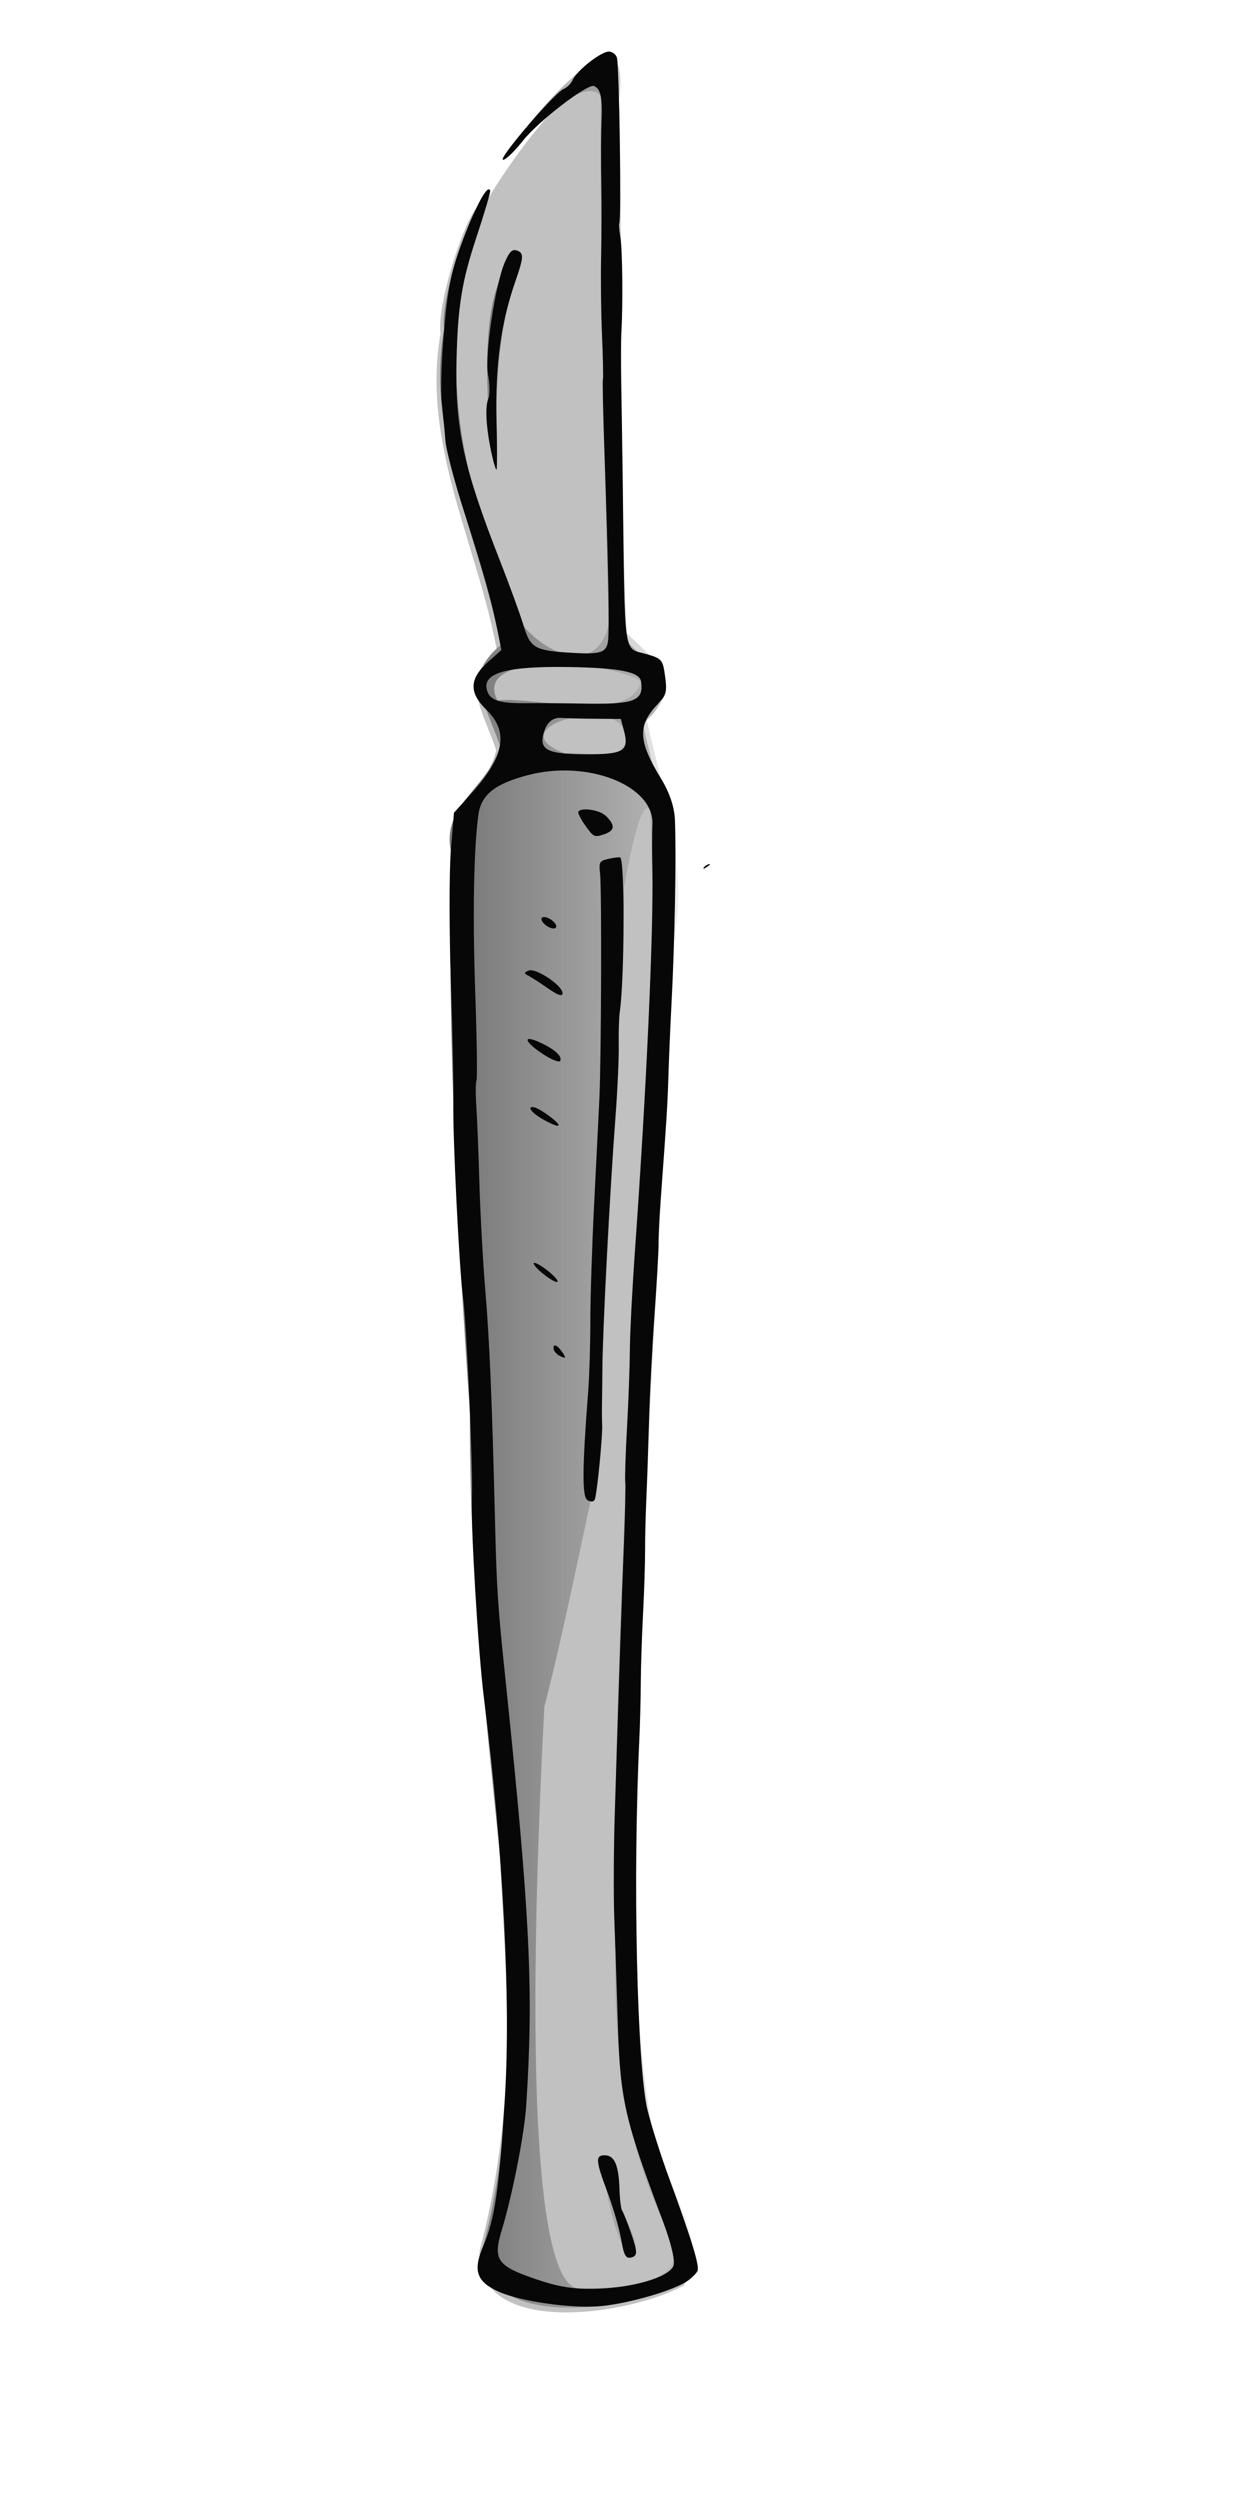
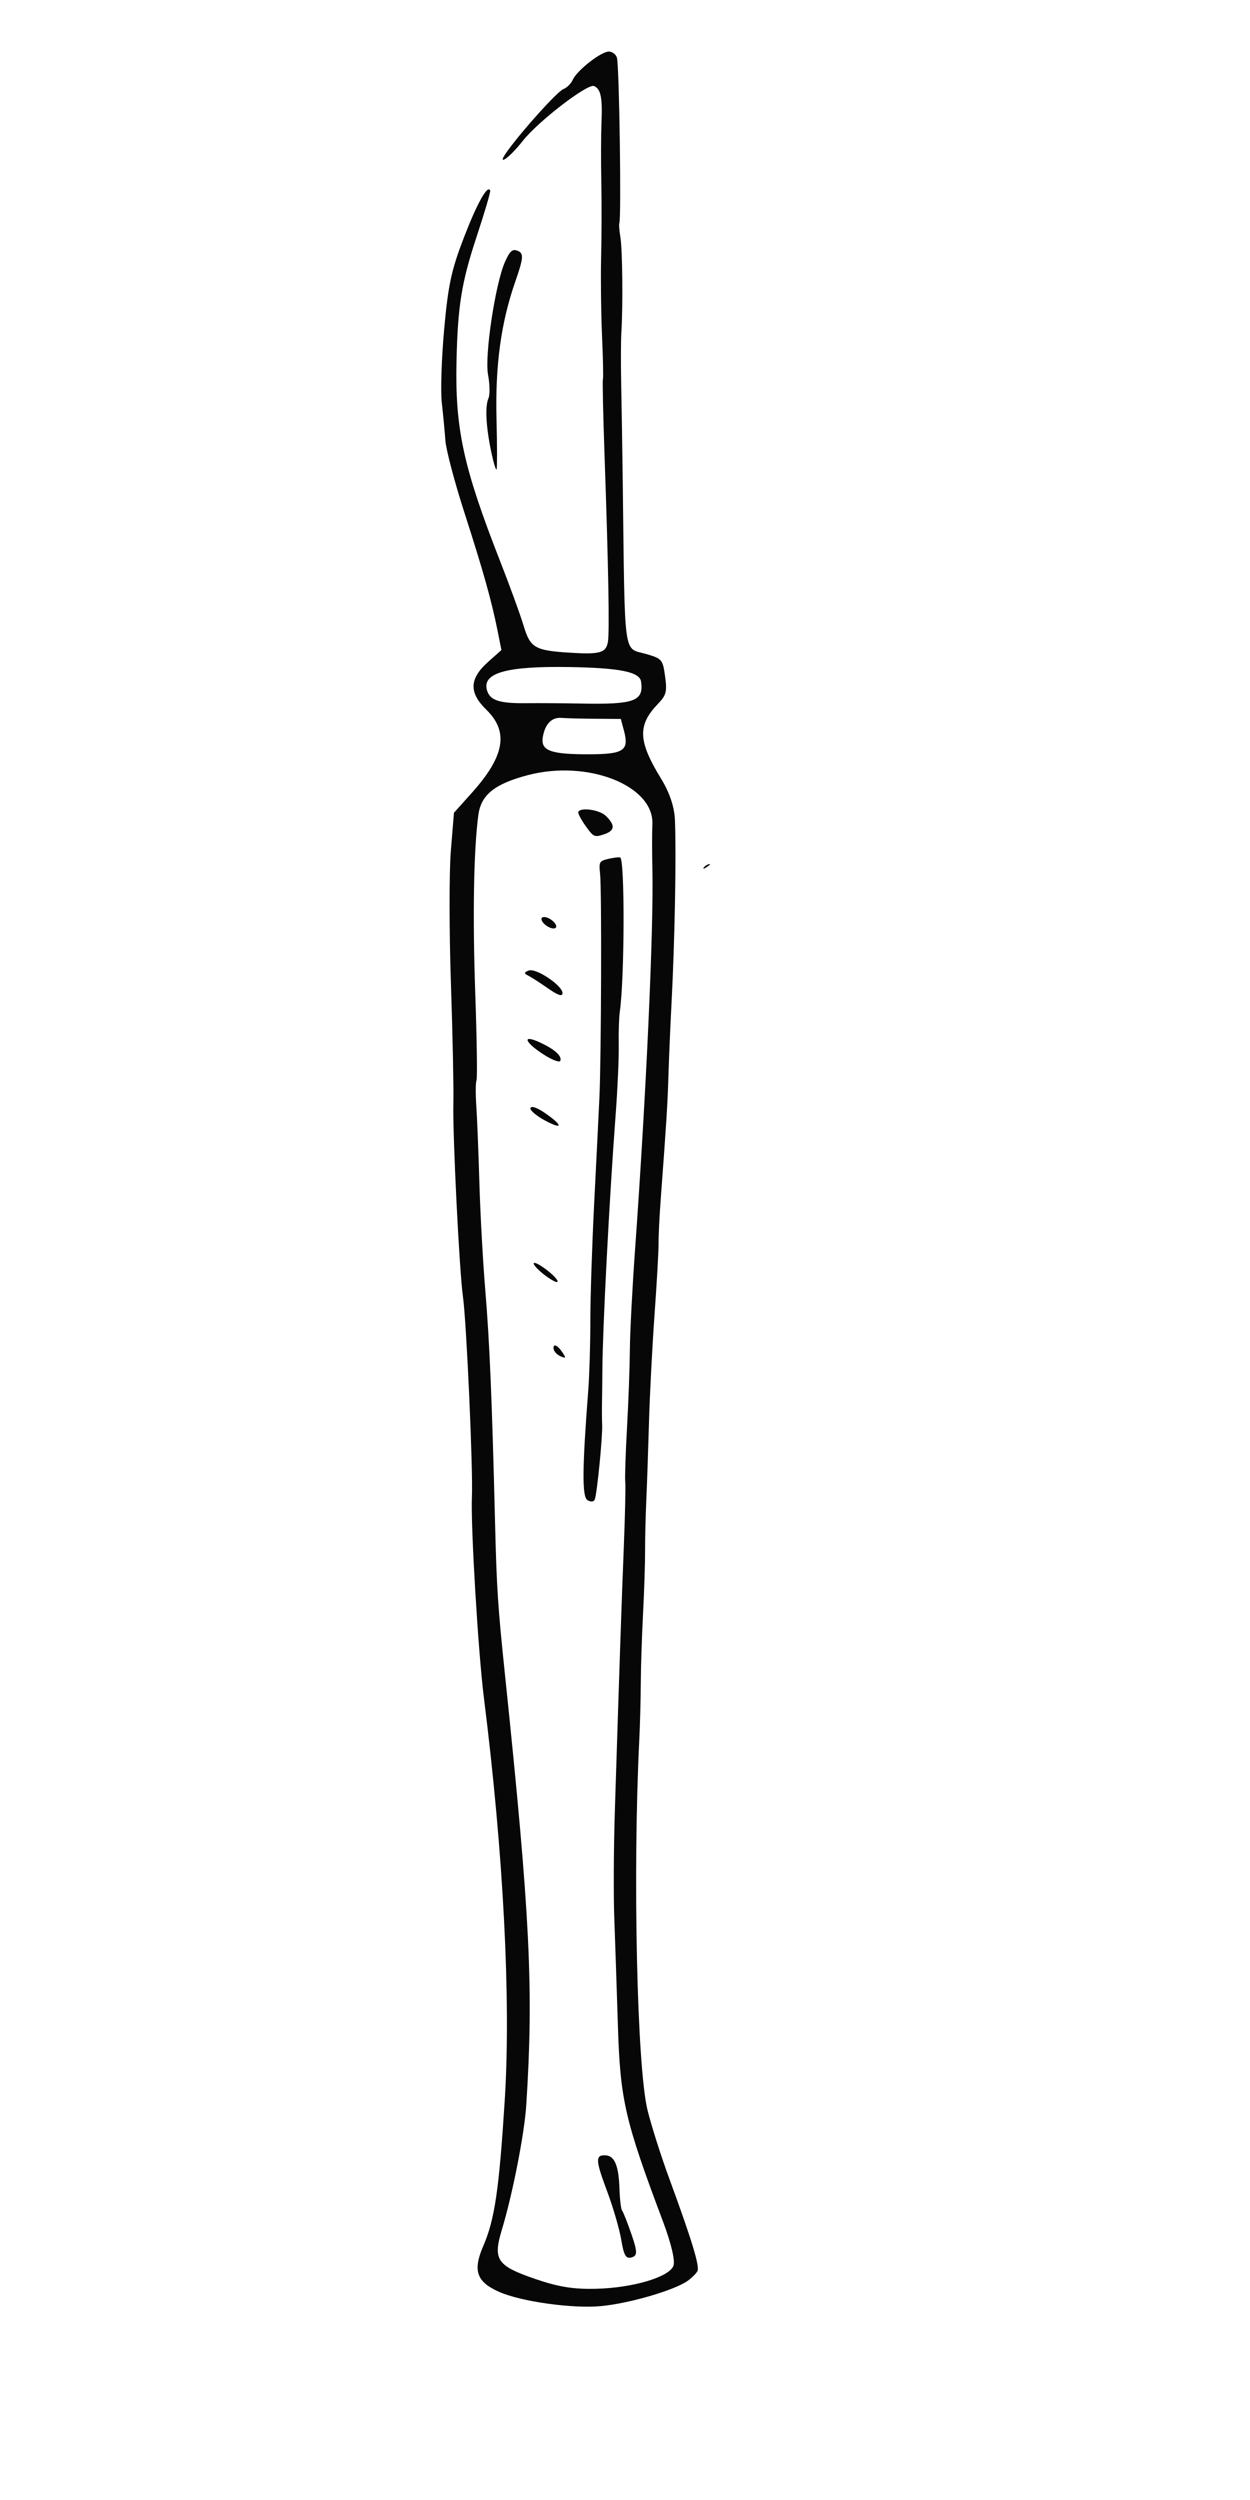
<svg xmlns="http://www.w3.org/2000/svg" xmlns:ns1="http://www.inkscape.org/namespaces/inkscape" xmlns:ns2="http://inkscape.sourceforge.net/DTD/sodipodi-0.dtd" xmlns:xlink="http://www.w3.org/1999/xlink" height="400pt" id="svg2" ns1:version="0.40+cvs" ns2:docbase="C:\" ns2:docname="scalpel.svg" ns2:version="0.32" width="200pt">
  <defs id="defs3">
    <linearGradient id="linearGradient10427" ns1:collect="always">
      <stop id="stop10429" offset="0" style="stop-color:#727272;stop-opacity:1;" />
      <stop id="stop10431" offset="1" style="stop-color:#727272;stop-opacity:0;" />
    </linearGradient>
    <linearGradient id="linearGradient10408">
      <stop id="stop10410" offset="0" style="stop-color:#7a7a7a;stop-opacity:1;" />
      <stop id="stop10412" offset="1" style="stop-color:#b4b4b4;stop-opacity:1;" />
    </linearGradient>
    <linearGradient id="linearGradient10398">
      <stop id="stop10400" offset="0" style="stop-color:#7a7a7a;stop-opacity:1;" />
      <stop id="stop10406" offset="0.087" style="stop-color:#4b4b4b;stop-opacity:1;" />
      <stop id="stop10402" offset="1" style="stop-color:#7a7a7a;stop-opacity:1;" />
    </linearGradient>
    <linearGradient id="linearGradient10388">
      <stop id="stop10390" offset="0" style="stop-color:#3e3e3e;stop-opacity:0.837;" />
      <stop id="stop10396" offset="0.5" style="stop-color:#505050;stop-opacity:0.908;" />
      <stop id="stop10392" offset="1" style="stop-color:#3e3e3e;stop-opacity:0.806;" />
    </linearGradient>
    <linearGradient id="linearGradient7038">
      <stop id="stop7040" offset="0" style="stop-color:#1788a3;stop-opacity:1;" />
      <stop id="stop7042" offset="1" style="stop-color:#1788a3;stop-opacity:0;" />
    </linearGradient>
    <linearGradient id="linearGradient6266">
      <stop id="stop6268" offset="0" style="stop-color:#1788a3;stop-opacity:1;" />
      <stop id="stop6274" offset="0" style="stop-color:#1788a3;stop-opacity:1;" />
      <stop id="stop6276" offset="0.75" style="stop-color:#1db0d3;stop-opacity:1;" />
      <stop id="stop6270" offset="1" style="stop-color:#0e5263;stop-opacity:1;" />
    </linearGradient>
    <linearGradient id="linearGradient6256">
      <stop id="stop6258" offset="0" style="stop-color:#6d6d6d;stop-opacity:1;" />
      <stop id="stop6264" offset="0.5" style="stop-color:#c3c3c3;stop-opacity:1;" />
      <stop id="stop6260" offset="1" style="stop-color:#7f7f7f;stop-opacity:1;" />
    </linearGradient>
    <linearGradient gradientTransform="matrix(0.608,0,0,0.608,560.511,586.586)" gradientUnits="userSpaceOnUse" id="linearGradient6262" ns1:collect="always" x1="257" x2="257" xlink:href="#linearGradient6256" y1="30.362" y2="200.383" />
    <linearGradient gradientTransform="matrix(0.608,0,0,0.608,561.728,587.803)" gradientUnits="userSpaceOnUse" id="linearGradient6272" ns1:collect="always" x1="263" x2="263" xlink:href="#linearGradient6266" y1="163.362" y2="250.362" />
    <linearGradient gradientTransform="matrix(1.801,0,0,2.022,534.725,-833.366)" gradientUnits="userSpaceOnUse" id="linearGradient8758" ns1:collect="always" x1="-297" x2="-44.846" xlink:href="#linearGradient7038" y1="163.862" y2="159.876" />
    <linearGradient gradientTransform="translate(162,101)" gradientUnits="userSpaceOnUse" id="linearGradient10394" ns1:collect="always" x1="748.25" x2="712.25" xlink:href="#linearGradient10388" y1="260.933" y2="307.933" />
    <linearGradient gradientTransform="translate(162,101)" gradientUnits="userSpaceOnUse" id="linearGradient10404" ns1:collect="always" x1="592.25" x2="655.25" xlink:href="#linearGradient10398" y1="188.933" y2="237.933" />
    <radialGradient cx="601.769" cy="205.898" fx="601.769" fy="205.898" gradientTransform="matrix(0.317,-0.21,0.203,0.307,572.329,391.567)" gradientUnits="userSpaceOnUse" id="radialGradient10414" ns1:collect="always" r="167.851" xlink:href="#linearGradient10408" />
    <linearGradient gradientTransform="matrix(0.625,0,0,0.625,228.523,82.917)" gradientUnits="userSpaceOnUse" id="linearGradient10433" ns1:collect="always" x1="542.79" x2="609.57" xlink:href="#linearGradient10427" y1="-58.794" y2="-58.794" />
    <linearGradient gradientTransform="matrix(0.625,0,0,0.625,228.523,82.917)" gradientUnits="userSpaceOnUse" id="linearGradient10440" ns1:collect="always" x1="542.79" x2="609.57" xlink:href="#linearGradient10427" y1="-58.794" y2="-58.794" />
    <linearGradient gradientTransform="translate(162,101)" gradientUnits="userSpaceOnUse" id="linearGradient10442" ns1:collect="always" x1="592.25" x2="618.25" xlink:href="#linearGradient10398" y1="188.933" y2="210.933" />
    <radialGradient cx="601.769" cy="205.898" fx="601.769" fy="205.898" gradientTransform="matrix(0.317,-0.21,0.203,0.307,572.329,391.567)" gradientUnits="userSpaceOnUse" id="radialGradient10453" ns1:collect="always" r="167.851" xlink:href="#linearGradient10408" />
    <linearGradient gradientTransform="translate(162,101)" gradientUnits="userSpaceOnUse" id="linearGradient10455" ns1:collect="always" x1="748.25" x2="712.25" xlink:href="#linearGradient10388" y1="260.933" y2="307.933" />
    <linearGradient gradientTransform="translate(162,101)" gradientUnits="userSpaceOnUse" id="linearGradient10458" ns1:collect="always" x1="748.25" x2="712.25" xlink:href="#linearGradient10388" y1="260.933" y2="307.933" />
    <radialGradient cx="591.543" cy="202.171" fx="591.543" fy="202.171" gradientTransform="matrix(0.245,-0.248,0.198,0.196,616.091,436.478)" gradientUnits="userSpaceOnUse" id="radialGradient10462" ns1:collect="always" r="167.851" xlink:href="#linearGradient10408" />
    <linearGradient gradientTransform="translate(162,101)" gradientUnits="userSpaceOnUse" id="linearGradient10465" ns1:collect="always" x1="592.25" x2="618.25" xlink:href="#linearGradient10398" y1="188.933" y2="210.933" />
    <linearGradient gradientTransform="translate(162,101)" gradientUnits="userSpaceOnUse" id="linearGradient10473" ns1:collect="always" x1="592.25" x2="618.25" xlink:href="#linearGradient10398" y1="188.933" y2="210.933" />
    <radialGradient cx="591.543" cy="202.171" fx="591.543" fy="202.171" gradientTransform="matrix(0.245,-0.248,0.198,0.196,616.091,436.478)" gradientUnits="userSpaceOnUse" id="radialGradient10475" ns1:collect="always" r="167.851" xlink:href="#linearGradient10408" />
    <linearGradient gradientTransform="translate(162,101)" gradientUnits="userSpaceOnUse" id="linearGradient10477" ns1:collect="always" x1="748.25" x2="712.25" xlink:href="#linearGradient10388" y1="260.933" y2="307.933" />
  </defs>
  <ns2:namedview bordercolor="#666666" borderopacity="1.0" id="base" ns1:current-layer="g8836" ns1:cx="301.99451" ns1:cy="350.27332" ns1:document-units="px" ns1:pageopacity="0.0" ns1:pageshadow="2" ns1:window-height="931" ns1:window-width="1280" ns1:window-x="-4" ns1:window-y="33" ns1:zoom="1.0000000" pagecolor="#ffffff" />
  <g id="layer2" ns1:groupmode="layer" ns1:label="bottom" />
  <g id="layer1" ns1:groupmode="layer" ns1:label="Layer 1">
    <g id="g8836" ns1:groupmode="layer" ns1:label="Layer 1" transform="translate(-320.25,2.067)">
      <g id="g10435" transform="matrix(1.377,0,0,1.377,-367.791,186.633)">
-         <path d="M 605.618,217.041 C 596.876,221.775 573.232,225.19 573.972,211.622 C 579.291,191.933 578.889,171.035 577.775,150.858 C 575.431,128.111 573,105.355 573.15,82.454 C 571.115,53.513 569.729,24.498 570.196,-4.522 C 568.734,-11.589 575.06,-14.582 576.543,-20.784 C 574.644,-26.678 570.748,-31.709 576.638,-36.334 C 573.628,-52.677 564.923,-68.285 567.914,-85.368 C 567.166,-90.643 573.483,-108.663 574.482,-104.562 C 567.082,-86.331 570.135,-94.414 573.767,-103.558 C 580.358,-116.015 597.043,-135.29 594.994,-120.946 C 595.697,-93.391 594.944,-65.803 596.176,-38.247 C 599.564,-34.777 606.107,-30.611 599.265,-24.901 C 601.649,-14.043 605.804,-2.691 603.525,9.381 C 601.826,50.009 598.711,90.569 598.223,131.247 C 597.744,151.7 596.435,172.51 600.002,192.726 C 600.9,200.529 609.217,210.087 605.618,217.041 z M 594.448,165.981 C 593.901,132.736 596.134,99.506 596.929,66.278 C 598.293,40.64 594.241,180.273 594.448,165.981 z M 583.932,16.745 C 575.441,12.625 587.223,14.538 585.666,17.772 L 583.932,16.745 L 583.932,16.745 z M 608.065,-1.804 L 609.047,-2.474 L 608.065,-1.804 L 608.065,-1.804 z " id="path10419" ns2:nodetypes="cccccccccccccccccccccccccccc" style="fill:#c1c1c1;fill-opacity:1" />
-         <path d="M 606.184,216.316 C 597.442,221.05 573.798,224.465 574.538,210.896 C 579.857,191.208 578.204,170.31 577.09,150.132 C 574.746,127.386 572.315,104.63 572.465,81.729 C 570.431,52.788 569.045,23.772 569.511,-5.247 C 568.049,-12.314 575.625,-15.307 577.109,-21.509 C 575.209,-27.403 571.313,-32.435 577.203,-37.059 C 574.193,-53.402 565.488,-69.01 568.479,-86.093 C 567.731,-91.369 574.048,-109.388 575.048,-105.288 C 567.647,-87.056 569.32,-66.268 577.705,-48.676 C 576.444,-39.566 591.601,-29.116 593.959,-40.351 C 593.285,-67.624 592.591,-94.905 592.73,-122.176 C 588.448,-127.421 571.307,-103.423 581.828,-118.055 C 585.686,-122.832 597.608,-136.015 595.559,-121.671 C 596.263,-94.116 595.509,-66.528 596.742,-38.972 C 600.13,-35.502 606.673,-31.336 599.831,-25.627 C 602.215,-14.768 606.37,-3.416 604.091,8.656 C 602.392,49.283 599.277,89.844 598.788,130.522 C 598.31,150.975 597.001,171.785 600.567,192 C 601.466,199.804 609.783,209.362 606.184,216.316 z M 602.356,207.055 C 596.163,193.958 594.806,179.548 595.014,165.256 C 594.467,132.011 596.7,98.781 597.495,65.553 C 598.858,39.915 601.595,14.175 600.373,-11.484 C 594.012,-21.89 571.277,218.784 589.634,217.51 C 596.285,217.353 608.694,217.401 602.356,207.055 z M 597.52,212.673 C 593.785,210.006 591.12,188.36 595.635,202.029 C 594.569,205.298 599.899,210.292 597.52,212.673 z M 580.646,135.966 C 583.528,138.067 592.51,11.126 592.049,-9.032 C 599.881,-8.122 594.404,15.72 595.516,23.337 C 594.582,45.495 592.898,67.65 592.544,89.825 C 591.783,90.779 583.133,137.242 580.646,135.966 z M 596.324,-23.881 C 594.677,-29.165 576.534,-24.227 587.252,-20.311 C 589.84,-20.651 598.278,-18.488 596.324,-23.881 z M 598.981,-31.465 C 594.382,-34.685 572.655,-36.34 576.742,-28.515 C 582.601,-29.24 597.094,-24.713 598.981,-31.465 z M 608.63,-2.529 L 609.613,-3.199 L 608.63,-2.529 L 608.63,-2.529 z M 575.786,-66.965 C 575.107,-75.648 573.528,-95.152 580.521,-97.015 C 576.471,-86.581 576.33,-75.361 576.599,-64.339 L 575.786,-66.965 L 575.786,-66.965 z " id="path10416" ns2:nodetypes="ccccccccccccccccccccccccccccccccccccccccccccccccc" style="fill:url(#linearGradient10440);fill-opacity:1" />
        <path d="M 606.187,216.337 C 604.123,217.794 597.154,219.824 592.799,220.238 C 588.359,220.659 580.383,219.542 576.96,218.02 C 573.486,216.474 572.891,214.729 574.541,210.917 C 576.305,206.843 576.986,202.224 577.86,188.409 C 578.845,172.853 577.672,150.148 574.633,125.978 C 573.741,118.886 572.575,99.325 572.778,94.852 C 572.967,90.667 571.938,67.715 571.386,63.816 C 570.826,59.858 569.775,38.603 569.905,33.86 C 569.965,31.648 569.794,23.274 569.524,15.251 C 569.254,7.227 569.25,-1.987 569.514,-5.227 L 569.996,-11.116 L 572.754,-14.192 C 577.855,-19.88 578.52,-23.665 575.016,-27.079 C 572.292,-29.734 572.369,-31.886 575.283,-34.486 L 577.348,-36.328 L 576.786,-39.156 C 575.845,-43.887 574.54,-48.549 571.637,-57.547 C 570.11,-62.276 568.775,-67.335 568.669,-68.789 C 568.563,-70.242 568.311,-72.891 568.109,-74.674 C 567.907,-76.458 568.075,-81.587 568.483,-86.072 C 569.102,-92.9 569.599,-95.204 571.532,-100.225 C 573.598,-105.587 575.23,-108.501 575.612,-107.505 C 575.687,-107.312 574.741,-104.105 573.511,-100.379 C 571.179,-93.318 570.591,-89.695 570.394,-81.185 C 570.15,-70.625 571.444,-64.662 577.136,-50.131 C 578.653,-46.257 580.292,-41.756 580.779,-40.128 C 581.803,-36.7 582.509,-36.273 587.725,-35.931 C 592.605,-35.611 593.546,-35.866 593.847,-37.594 C 594.113,-39.118 593.929,-49.244 593.32,-66.677 C 593.103,-72.871 592.992,-78.088 593.073,-78.27 C 593.154,-78.452 593.092,-81.496 592.936,-85.034 C 592.78,-88.573 592.717,-94.056 592.797,-97.22 C 592.876,-100.383 592.889,-105.612 592.825,-108.839 C 592.762,-112.066 592.774,-116.217 592.853,-118.063 C 593.018,-121.915 592.749,-123.243 591.71,-123.705 C 590.717,-124.147 583.016,-118.218 580.63,-115.174 C 578.486,-112.438 576.424,-111.08 578.257,-113.61 C 580.681,-116.958 586.034,-122.882 586.955,-123.236 C 587.489,-123.441 588.137,-124.082 588.394,-124.66 C 589.056,-126.149 592.859,-129.109 594.03,-129.048 C 594.571,-129.02 595.119,-128.583 595.249,-128.077 C 595.614,-126.653 595.948,-103.189 595.614,-102.438 C 595.54,-102.272 595.618,-101.287 595.787,-100.25 C 596.105,-98.297 596.191,-89.643 595.933,-85.56 C 595.852,-84.279 595.841,-80.589 595.909,-77.36 C 595.977,-74.131 596.085,-67.309 596.149,-62.2 C 596.495,-34.476 596.183,-36.756 599.778,-35.713 C 602.226,-35.003 602.355,-34.85 602.708,-32.249 C 603.031,-29.873 602.891,-29.332 601.604,-27.994 C 598.42,-24.681 598.516,-22.232 602.056,-16.449 C 603.408,-14.241 604.15,-12.04 604.233,-9.992 C 604.456,-4.474 604.209,8.75 603.7,18.481 C 603.518,21.975 603.305,26.961 603.227,29.56 C 603.093,34.038 602.916,36.875 602.046,48.536 C 601.842,51.268 601.685,54.431 601.697,55.566 C 601.709,56.7 601.43,61.657 601.076,66.58 C 600.723,71.503 600.334,79.028 600.213,83.302 C 600.092,87.576 599.904,93.035 599.794,95.433 C 599.685,97.83 599.601,101.334 599.608,103.219 C 599.615,105.104 599.472,109.505 599.291,112.999 C 599.109,116.494 598.951,121.35 598.941,123.792 C 598.93,126.233 598.825,130.189 598.706,132.583 C 597.687,153.23 598.354,183.208 599.98,189.854 C 600.562,192.231 602.063,196.966 603.316,200.375 C 606.82,209.911 608.086,214.051 607.727,214.798 C 607.546,215.174 606.853,215.866 606.187,216.337 z M 602.36,207.076 C 596.496,191.505 595.759,188.313 595.4,176.957 C 595.214,171.041 594.957,163.383 594.83,159.939 C 594.703,156.495 594.744,149.124 594.921,143.557 C 595.679,119.701 595.963,111.332 596.305,102.776 C 596.505,97.784 596.608,93.184 596.534,92.554 C 596.461,91.924 596.584,88.13 596.808,84.123 C 597.033,80.115 597.231,74.688 597.25,72.062 C 597.269,69.436 597.627,62.513 598.045,56.678 C 599.779,32.509 600.949,6.876 600.739,-2.338 C 600.679,-4.999 600.678,-8.134 600.737,-9.304 C 601.042,-15.327 590.715,-19.405 581.403,-16.938 C 576.276,-15.579 574.186,-13.887 573.773,-10.76 C 573.05,-5.294 572.877,4.83 573.3,16.948 C 573.546,23.997 573.631,30.027 573.489,30.346 C 573.347,30.665 573.333,32.435 573.459,34.278 C 573.584,36.122 573.8,41.53 573.94,46.296 C 574.079,51.062 574.487,58.48 574.846,62.779 C 575.514,70.763 575.889,79.675 576.36,98.692 C 576.62,109.183 576.783,111.685 577.926,122.653 C 581.802,159.854 582.356,171.124 581.198,189.113 C 580.91,193.57 579.077,202.932 577.416,208.417 C 576.013,213.05 576.647,213.987 582.554,216.021 C 586.2,217.276 588.553,217.652 592.13,217.551 C 597.75,217.392 603.21,215.777 603.98,214.047 C 604.312,213.301 603.679,210.581 602.36,207.076 z M 597.523,212.694 C 596.634,212.944 596.324,212.418 595.912,209.959 C 595.631,208.285 594.639,204.882 593.707,202.398 C 591.909,197.603 591.878,196.796 593.493,196.88 C 594.886,196.953 595.523,198.488 595.638,202.05 C 595.691,203.713 595.875,205.237 596.046,205.438 C 596.217,205.638 596.867,207.283 597.491,209.093 C 598.435,211.835 598.441,212.436 597.523,212.694 z M 590.652,95.35 C 589.835,94.776 589.872,90.419 590.797,78.429 C 590.98,76.064 591.128,71.203 591.126,67.627 C 591.124,64.051 591.391,55.856 591.718,49.416 C 592.046,42.975 592.411,35.594 592.53,33.012 C 592.821,26.693 592.899,0.804 592.635,-1.658 C 592.437,-3.501 592.518,-3.648 593.918,-3.974 C 594.74,-4.165 595.565,-4.264 595.751,-4.193 C 596.481,-3.915 596.435,14.497 595.691,19.707 C 595.564,20.592 595.49,22.912 595.526,24.862 C 595.562,26.813 595.348,31.644 595.051,35.599 C 594.075,48.57 593.012,69.04 592.99,75.299 C 592.985,76.614 592.961,78.759 592.935,80.064 C 592.91,81.37 592.919,82.99 592.956,83.663 C 593.053,85.414 592.152,94.519 591.805,95.299 C 591.645,95.66 591.126,95.682 590.652,95.35 z M 586.503,73.087 C 585.97,72.855 585.489,72.338 585.435,71.938 C 585.309,71.016 586.066,71.352 586.863,72.573 C 587.389,73.379 587.339,73.45 586.503,73.087 z M 584.529,60.851 C 583.531,60.162 582.566,59.259 582.385,58.845 C 582.193,58.403 582.807,58.61 583.873,59.346 C 584.872,60.035 585.837,60.938 586.017,61.352 C 586.21,61.794 585.596,61.587 584.529,60.851 z M 584.05,36.529 C 582.7,35.795 581.711,34.935 581.853,34.618 C 582.011,34.261 582.862,34.556 584.076,35.387 C 586.932,37.342 586.914,38.086 584.05,36.529 z M 583.974,26.389 C 581.001,24.493 580.457,23.194 583.133,24.384 C 585.513,25.443 586.799,26.575 586.469,27.318 C 586.342,27.603 585.221,27.185 583.974,26.389 z M 584.5,16.04 C 583.268,15.18 581.892,14.299 581.443,14.083 C 580.826,13.786 580.859,13.6 581.577,13.324 C 582.724,12.883 586.927,15.728 586.814,16.869 C 586.762,17.392 586.093,17.152 584.5,16.04 z M 593.211,-7.766 C 591.759,-7.29 591.614,-7.357 590.389,-9.078 C 589.679,-10.075 589.17,-11.051 589.257,-11.247 C 589.596,-12.011 592.555,-11.584 593.531,-10.632 C 595.031,-9.169 594.938,-8.332 593.211,-7.766 z M 584.797,6.649 C 584.168,6.37 583.61,5.813 583.555,5.413 C 583.501,5.012 583.97,4.913 584.599,5.193 C 585.227,5.472 585.786,6.029 585.84,6.429 C 585.894,6.83 585.425,6.929 584.797,6.649 z M 596.327,-23.86 L 595.846,-25.653 L 591.835,-25.682 C 589.628,-25.699 587.298,-25.759 586.656,-25.815 C 585.159,-25.947 584.118,-24.891 583.768,-22.887 C 583.392,-20.731 584.921,-20.159 591.006,-20.179 C 596.335,-20.197 597.157,-20.766 596.327,-23.86 z M 598.985,-31.445 C 598.765,-32.942 595.712,-33.561 587.888,-33.693 C 578.159,-33.857 574.356,-32.794 575.108,-30.119 C 575.555,-28.532 577.007,-28.047 581.17,-28.094 C 583.164,-28.117 587.085,-28.09 589.883,-28.036 C 597.954,-27.879 599.427,-28.431 598.985,-31.445 z M 608.633,-2.508 C 608.773,-2.823 609.215,-3.124 609.616,-3.178 C 610.016,-3.233 608.494,-2.194 608.633,-2.508 z M 575.789,-66.944 C 574.958,-70.879 574.786,-74.078 575.339,-75.322 C 575.583,-75.87 575.555,-77.519 575.277,-78.985 C 574.72,-81.925 576.397,-93.08 577.906,-96.473 C 578.671,-98.191 579.08,-98.532 579.925,-98.156 C 580.828,-97.755 580.764,-97.048 579.491,-93.388 C 577.28,-87.028 576.381,-80.439 576.59,-72.124 C 576.693,-68.047 576.698,-64.534 576.602,-64.318 C 576.506,-64.102 576.14,-65.284 575.789,-66.944 z " id="path1754" ns2:nodetypes="cccccccccccccccccccccccccccccccccccccccccccccccccccccccccccccccccccccccccccccccccccccccccccccccccccccccccccccccccccccccccccccccccccccccccccccccccccccccccccccccccccccccccccccc" style="fill:#070707" />
      </g>
    </g>
  </g>
</svg>